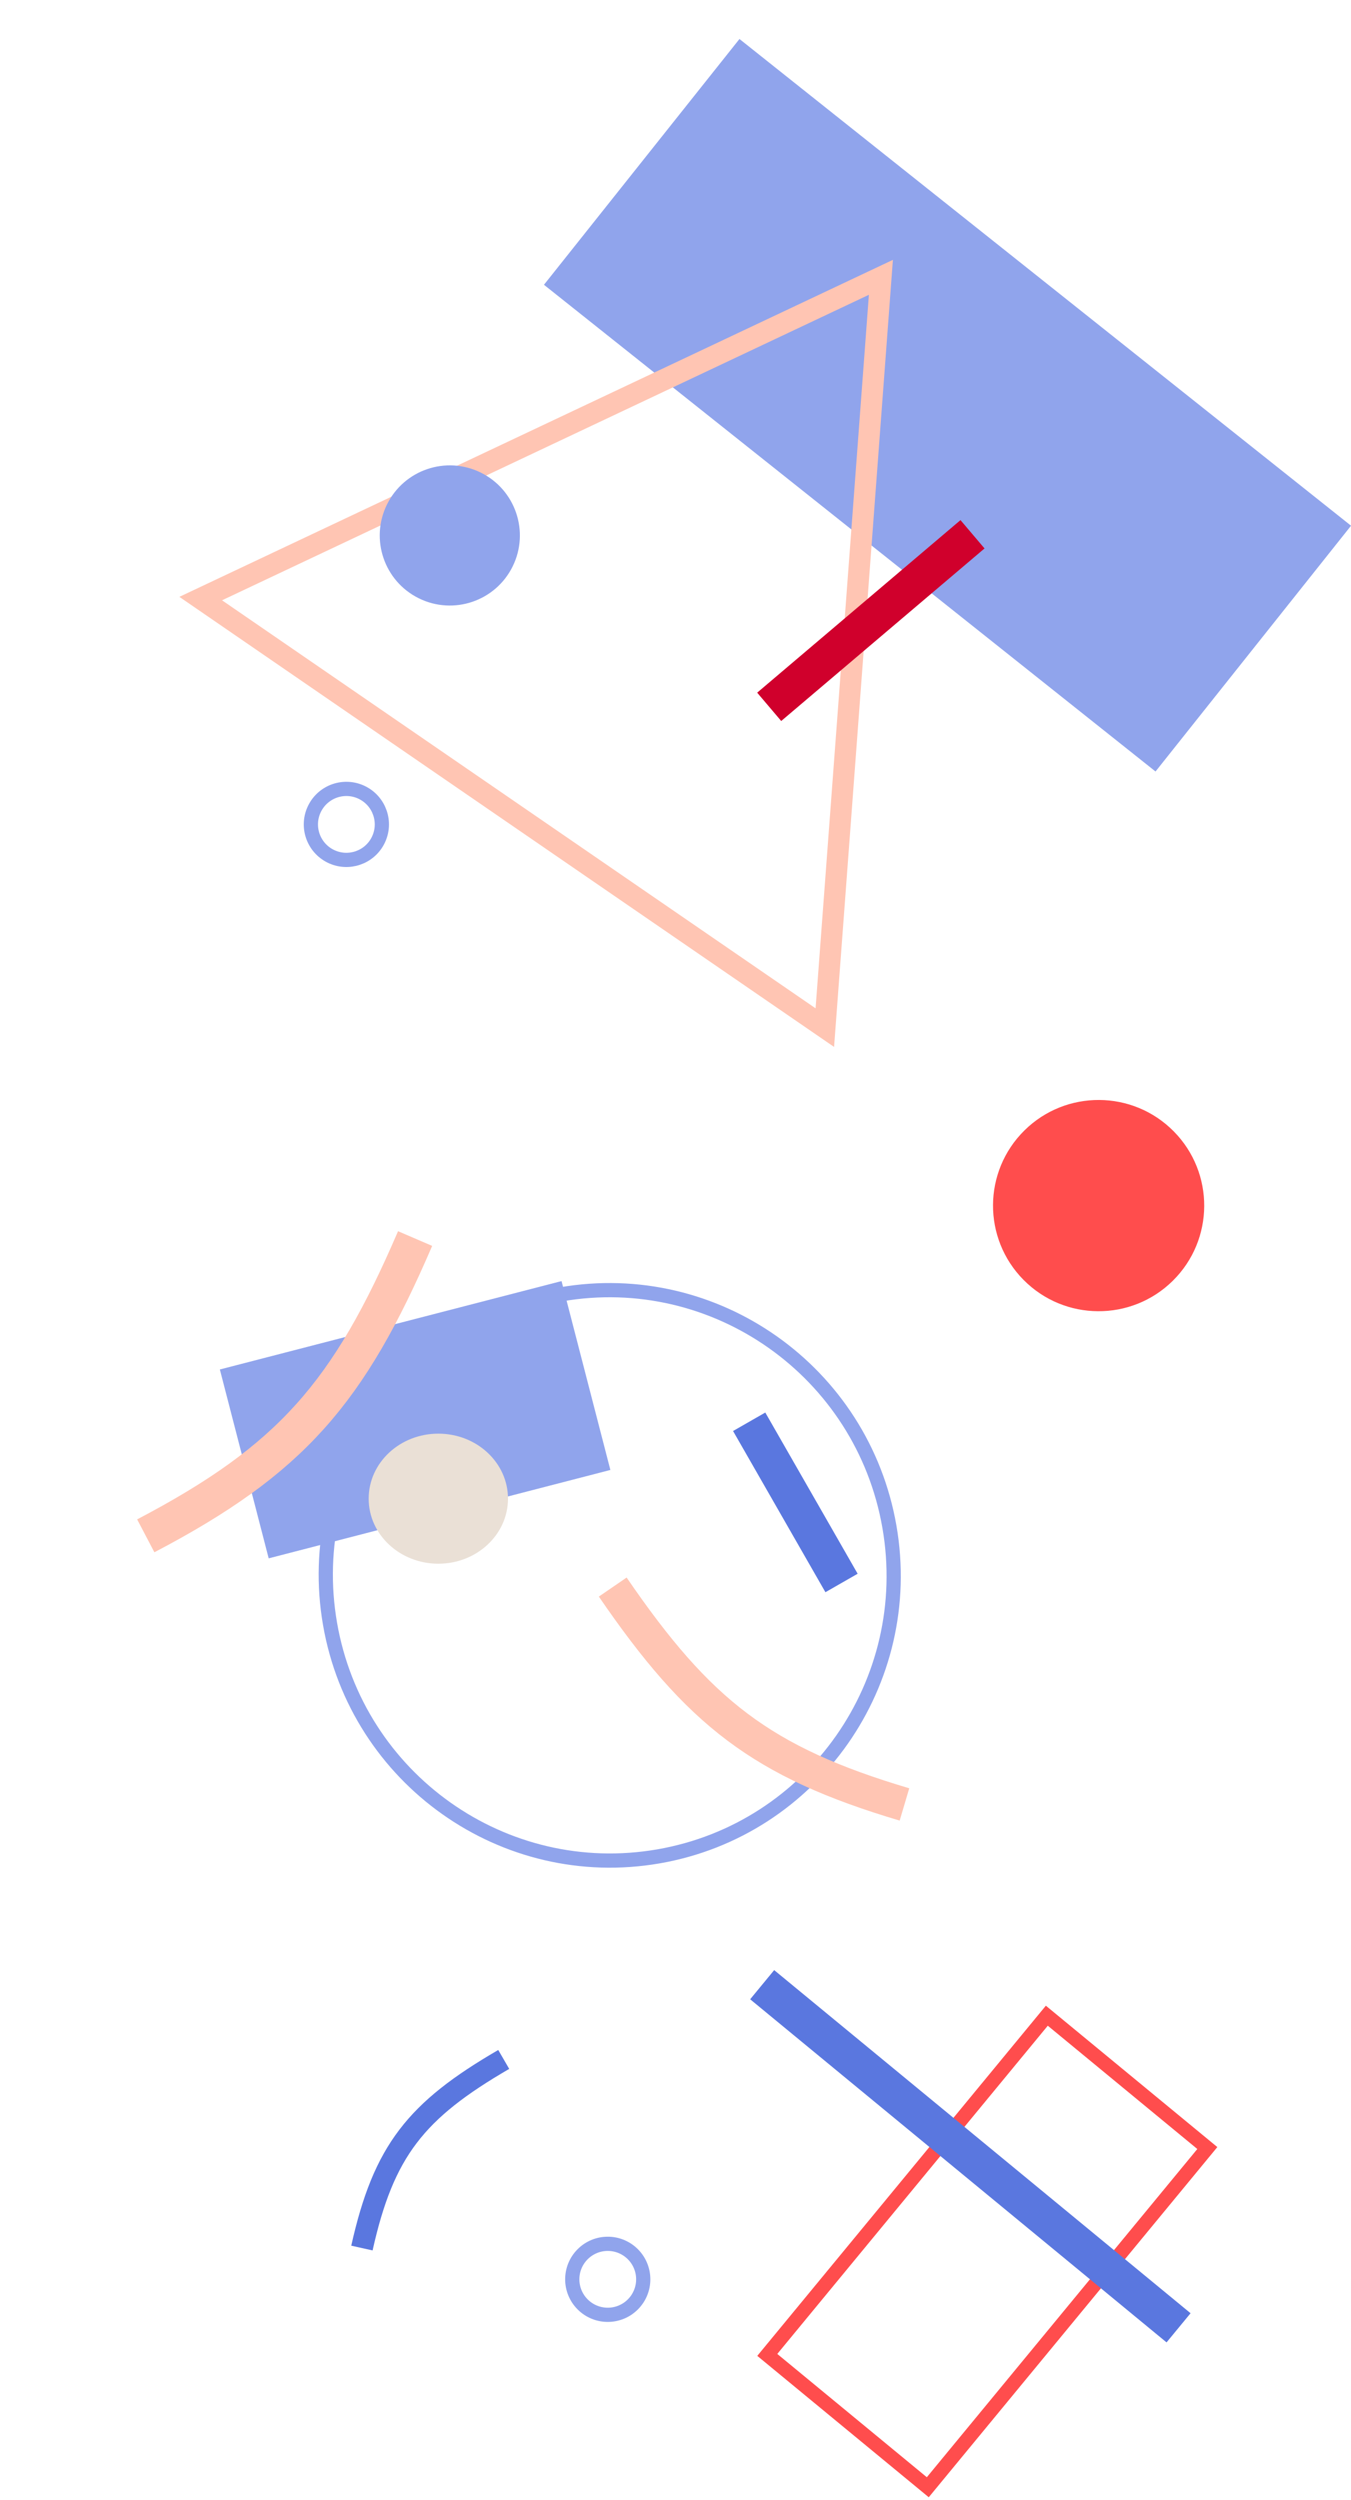
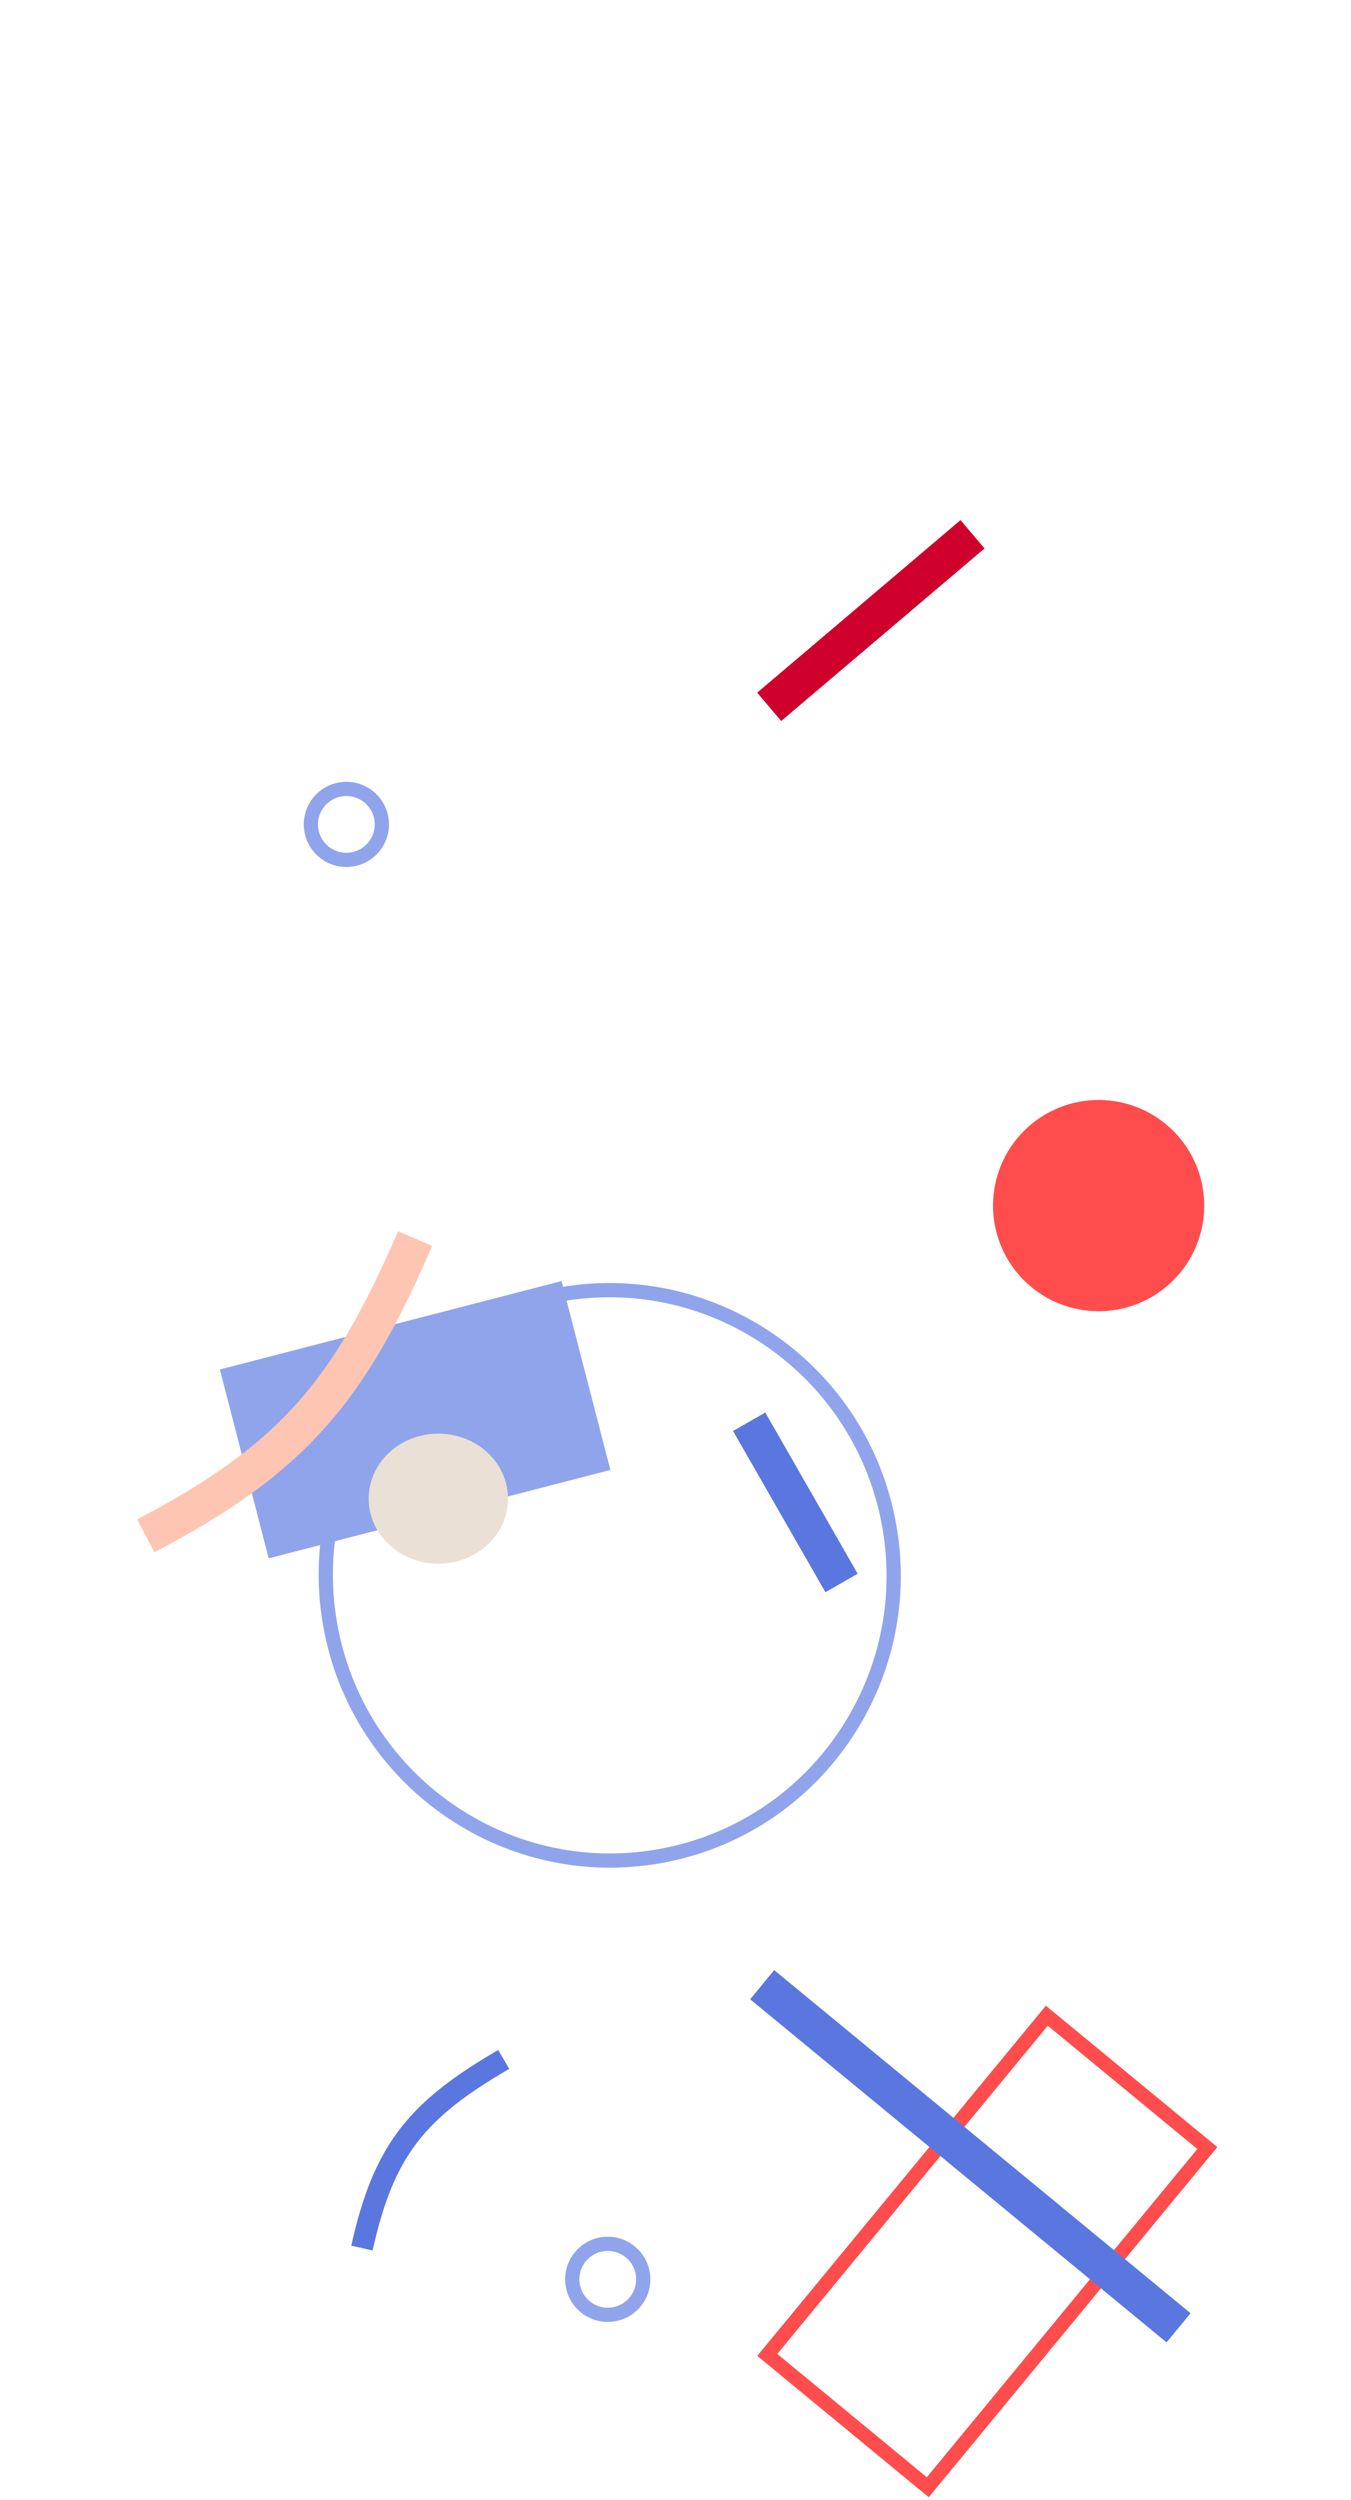
<svg xmlns="http://www.w3.org/2000/svg" width="380" height="703" viewBox="0 0 380 703" fill="none">
  <circle cx="97.426" cy="231.824" r="9.982" transform="rotate(116.199 97.426 231.824)" stroke="#90A4EC" stroke-width="4" />
  <path d="M101.801 632.154C107.899 604.788 117.009 593.437 141.687 579.114" stroke="#5A77DF" stroke-width="6.147" />
  <path d="M250.17 429.33C257.75 472.978 228.663 514.465 185.224 522.009C141.784 529.553 100.413 500.301 92.833 456.653C85.254 413.005 114.34 371.518 157.78 363.974C201.219 356.431 242.59 385.682 250.17 429.33Z" stroke="#90A4EC" stroke-width="4" />
  <rect x="61.838" y="385.095" width="99.271" height="54.86" transform="rotate(-14.5 61.838 385.095)" fill="#90A4EC" />
  <path d="M41 431.878C81.955 410.406 98.094 391.658 116.76 348.282" stroke="#FFC5B3" stroke-width="10.45" />
-   <path d="M254.401 507.41C214.195 495.472 196.551 481.614 172.345 446.282" stroke="#FFC5B3" stroke-width="9.477" />
  <line x1="236.7" y1="445.134" x2="210.722" y2="399.802" stroke="#5A77DF" stroke-width="10.45" />
  <ellipse cx="123.291" cy="421.429" rx="19.593" ry="18.287" fill="#EAE0D6" />
  <rect x="339.588" y="604.03" width="123.613" height="58.506" transform="rotate(129.5 339.588 604.03)" stroke="#FF4D4D" stroke-width="4" />
  <circle cx="170.945" cy="640.944" r="9.982" transform="rotate(-45.3 170.945 640.944)" stroke="#90A4EC" stroke-width="4" />
  <rect width="151.709" height="10.622" transform="matrix(0.772 0.636 0.636 -0.772 211 562.196)" fill="#5A77DF" />
  <circle r="29.707" transform="matrix(-0.703 -0.711 -0.711 0.703 309.012 339.016)" fill="#FF4D4D" />
-   <rect width="219.691" height="88.269" transform="matrix(0.783 0.623 0.623 -0.783 153 80.08)" fill="#90A4EC" />
-   <path d="M56.452 168.319L247.773 77.983L232.001 288.97L56.452 168.319Z" stroke="#FFC5B3" stroke-width="6" />
  <line x1="216.354" y1="198.763" x2="273.541" y2="150.238" stroke="#D0002C" stroke-width="10.45" />
-   <circle cx="126.521" cy="150.571" r="19.706" transform="rotate(116.199 126.521 150.571)" fill="#90A4EC" />
</svg>